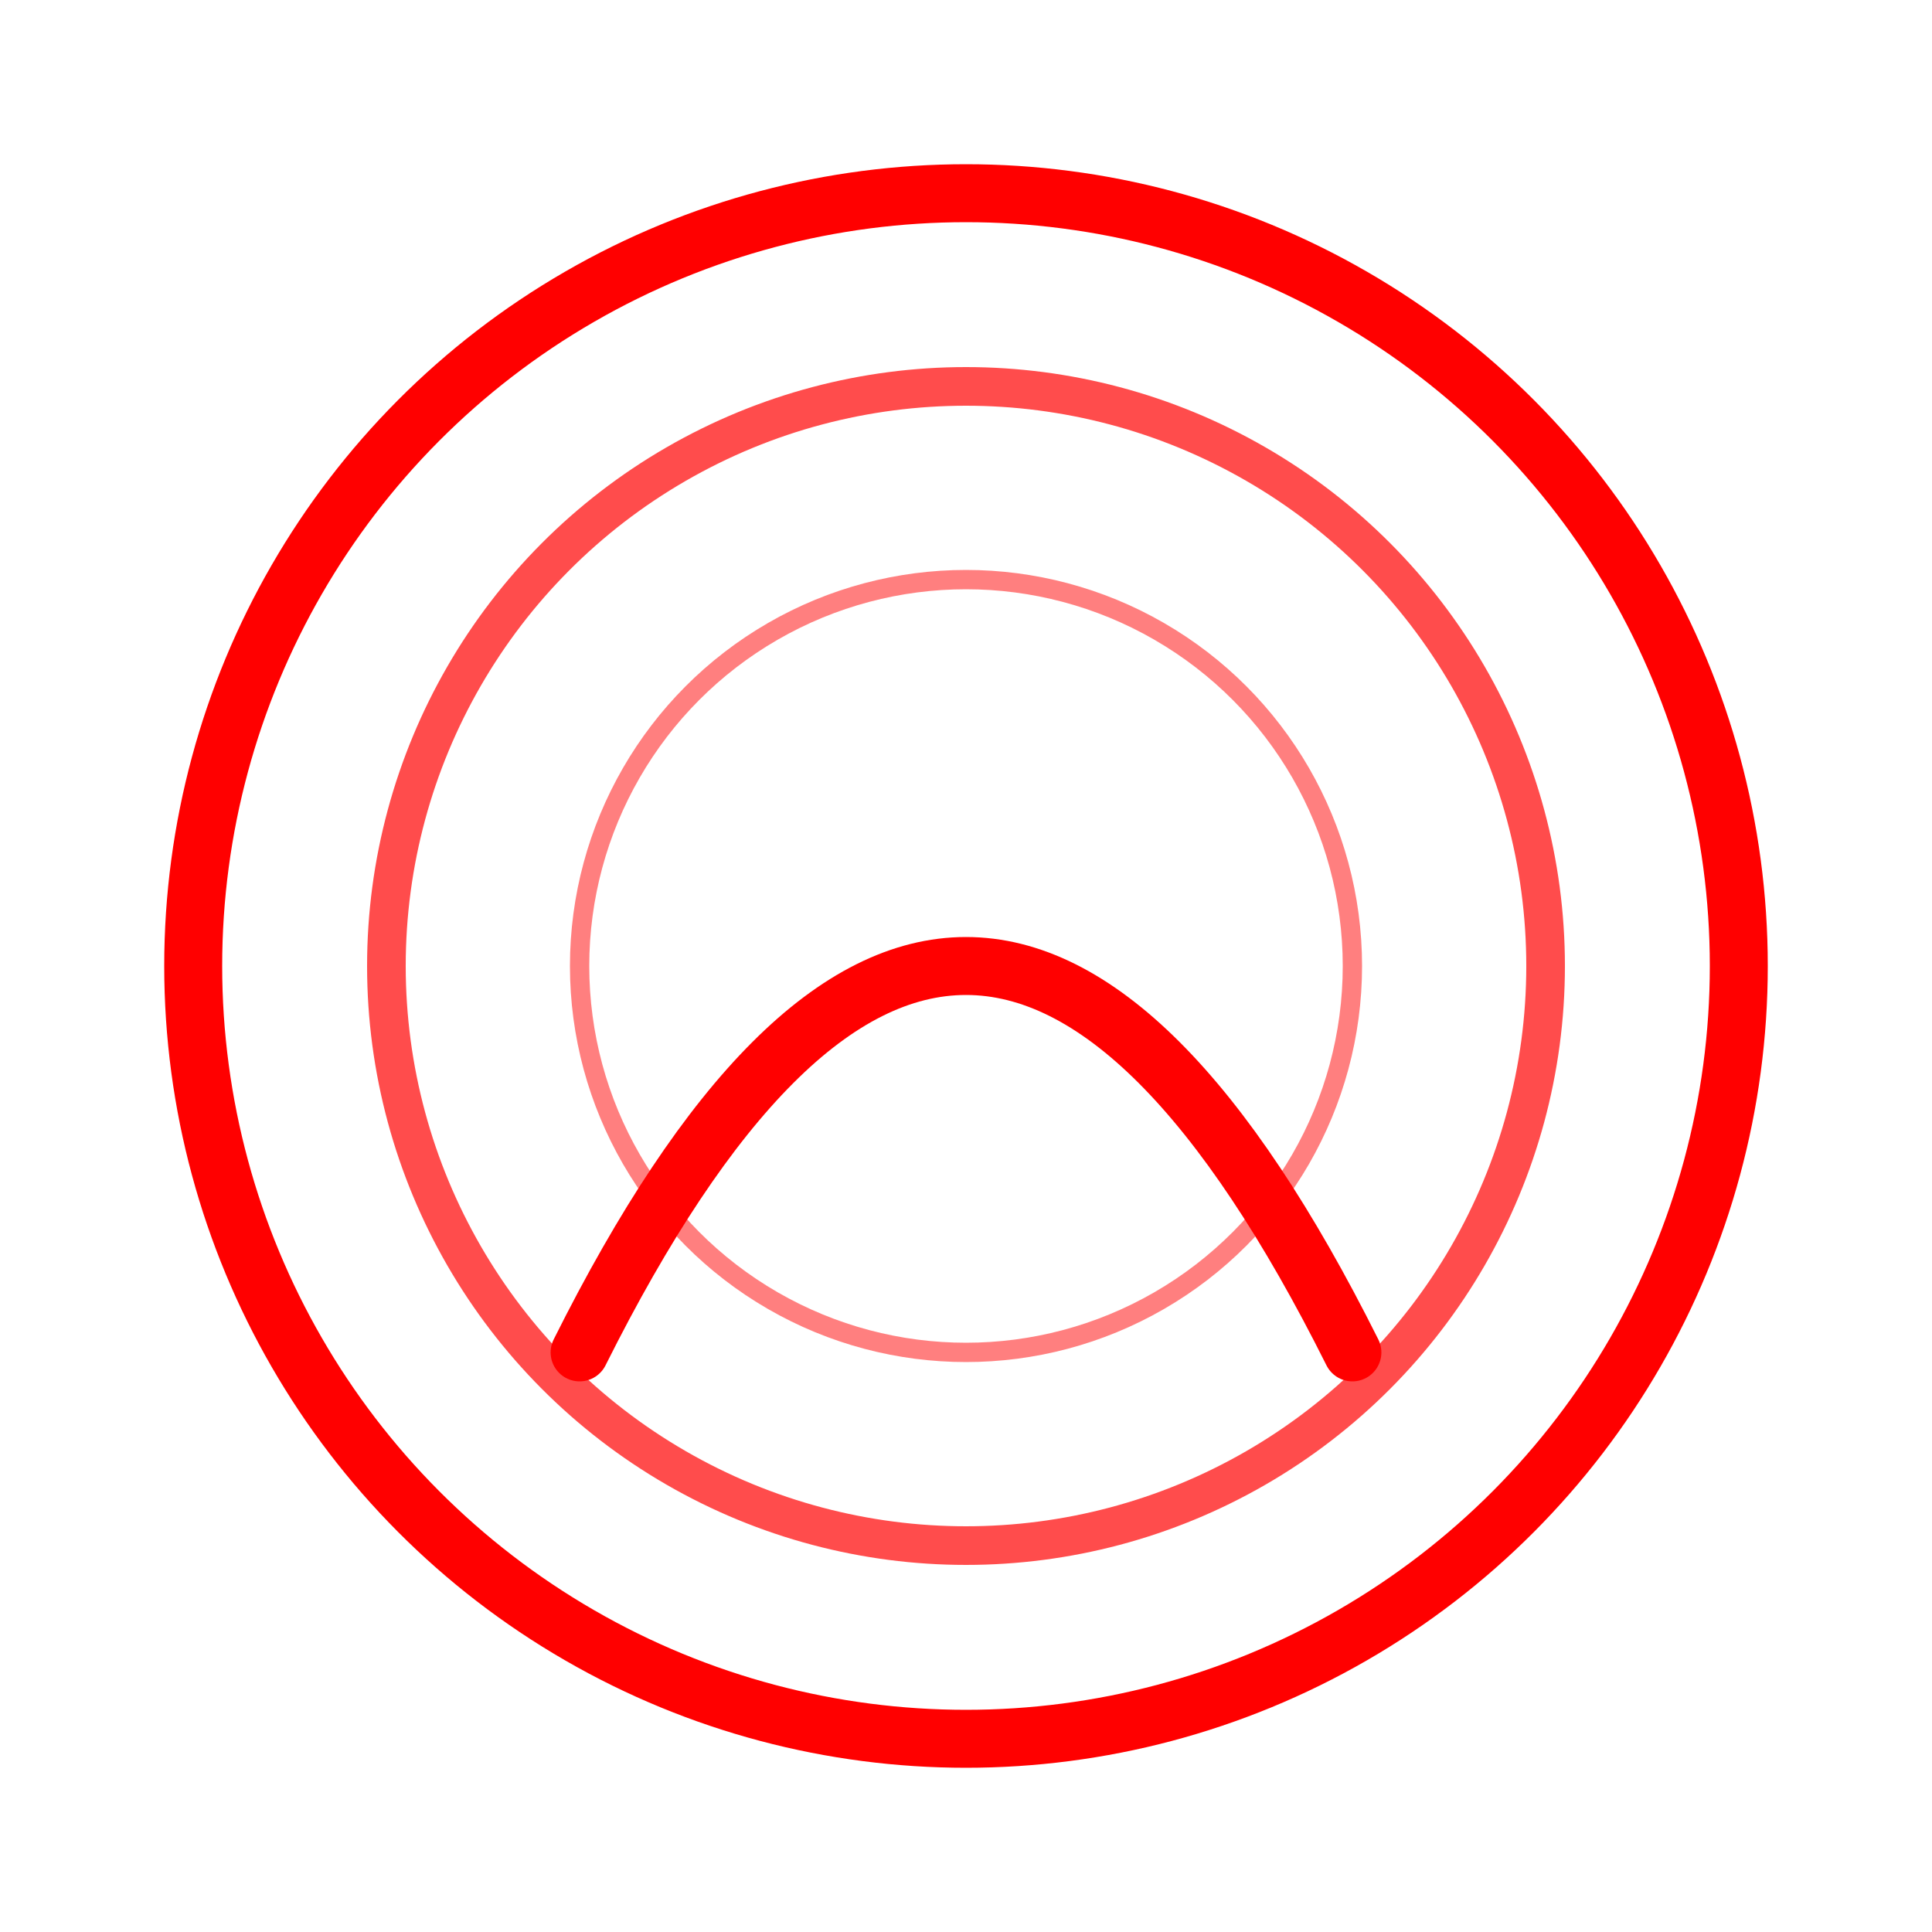
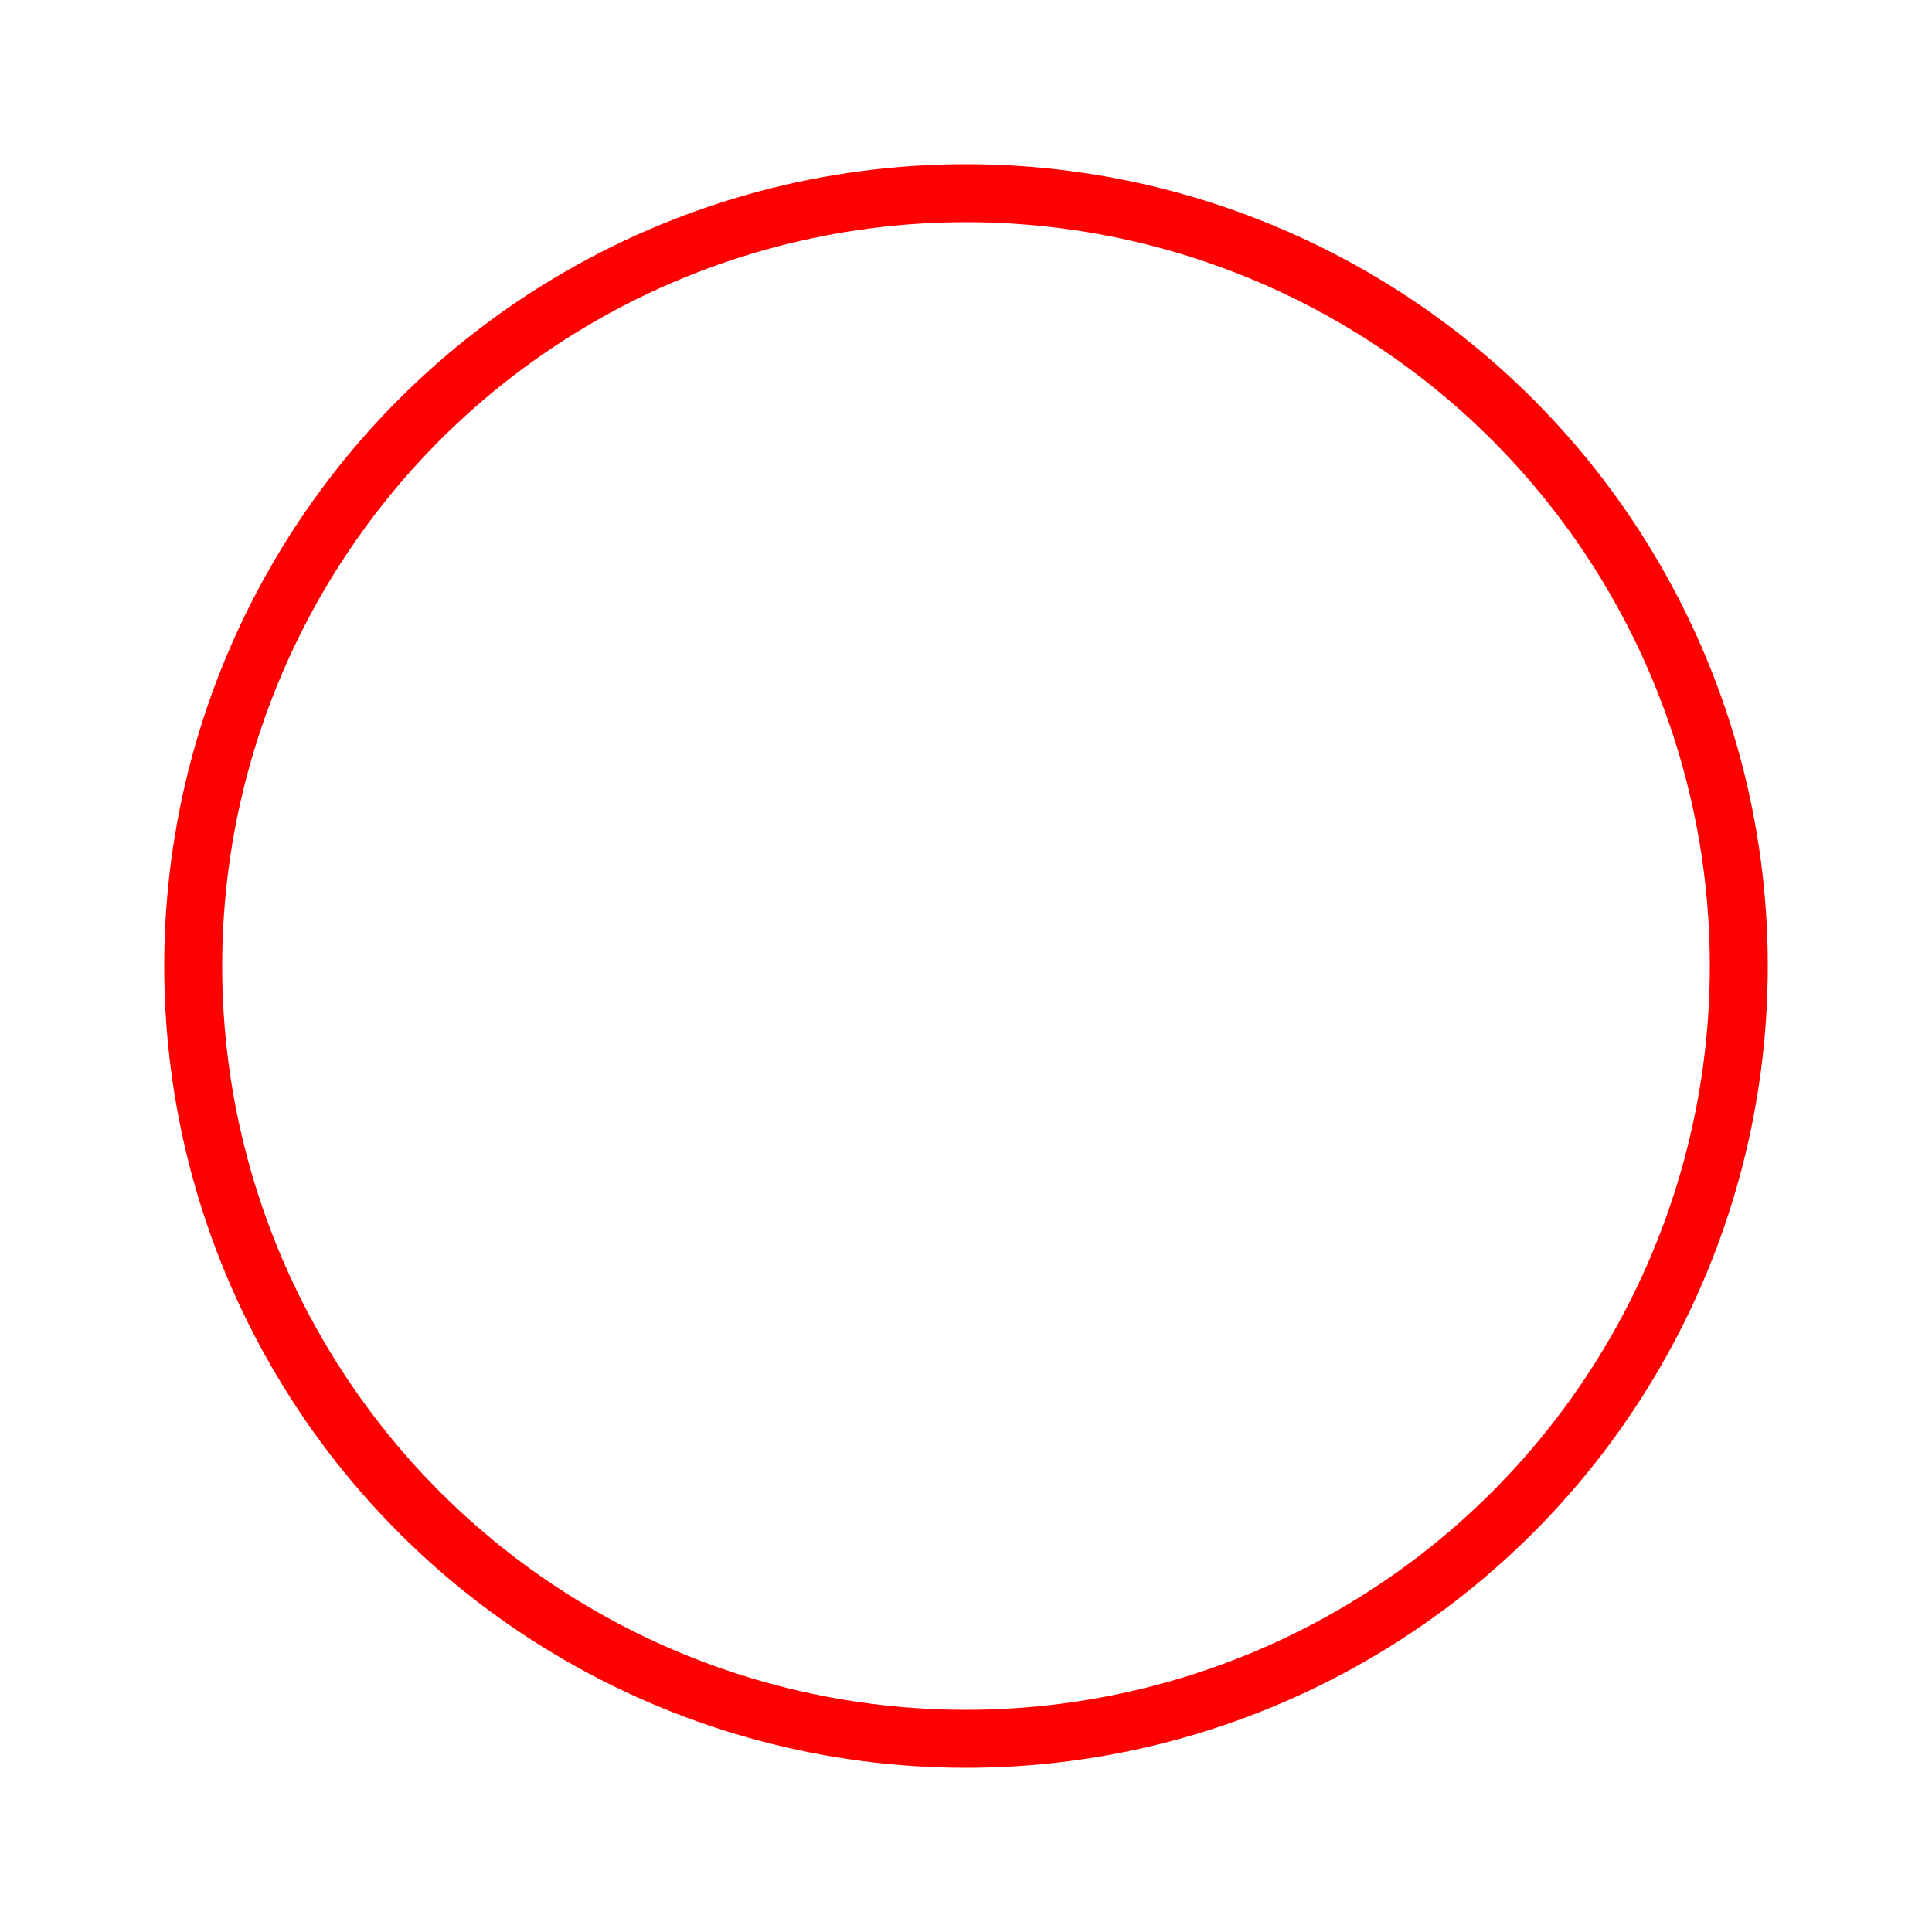
<svg xmlns="http://www.w3.org/2000/svg" class="logo-svg" viewBox="0 0 100 100">
  <circle cx="50" cy="50" r="40" fill="none" stroke="#ff0000" stroke-width="3" />
-   <circle cx="50" cy="50" r="30" fill="none" stroke="#ff0000" stroke-width="2" stroke-opacity="0.7" />
-   <circle cx="50" cy="50" r="20" fill="none" stroke="#ff0000" stroke-width="1" stroke-opacity="0.5" />
-   <path d="M30 70 Q50 30 70 70" stroke="#ff0000" stroke-width="3" fill="none" stroke-linecap="round" />
</svg>